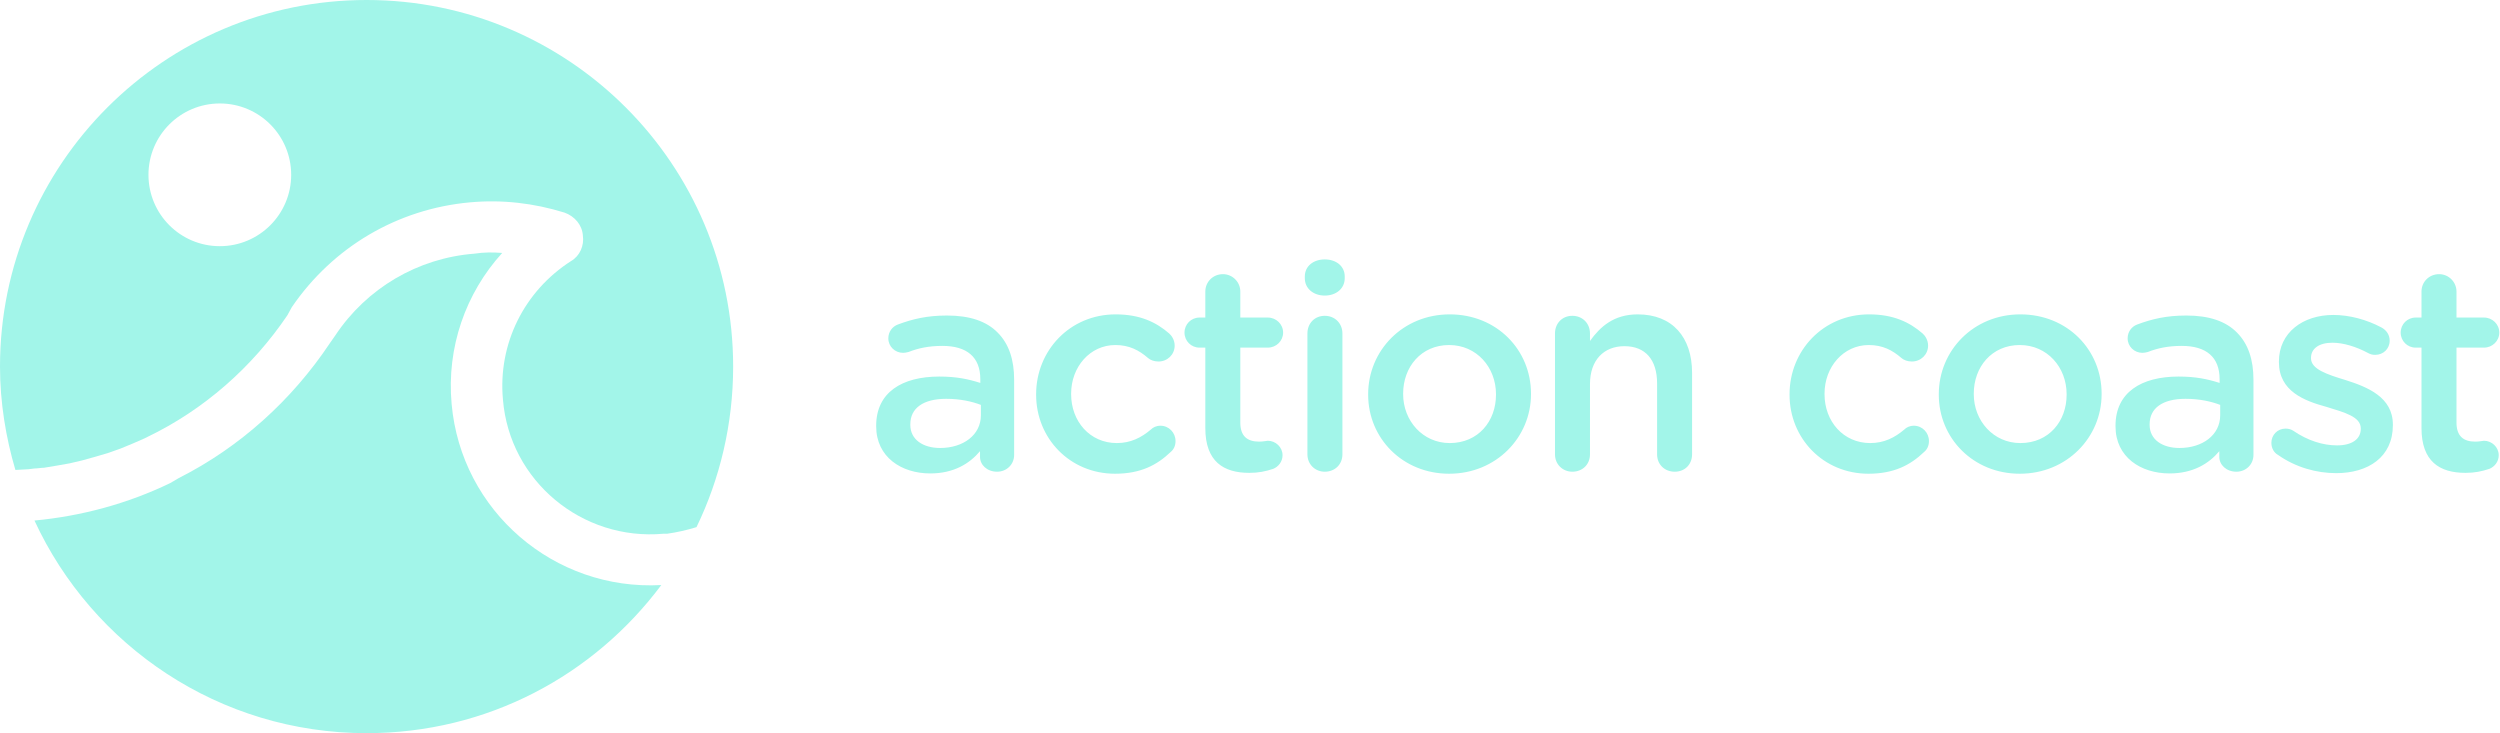
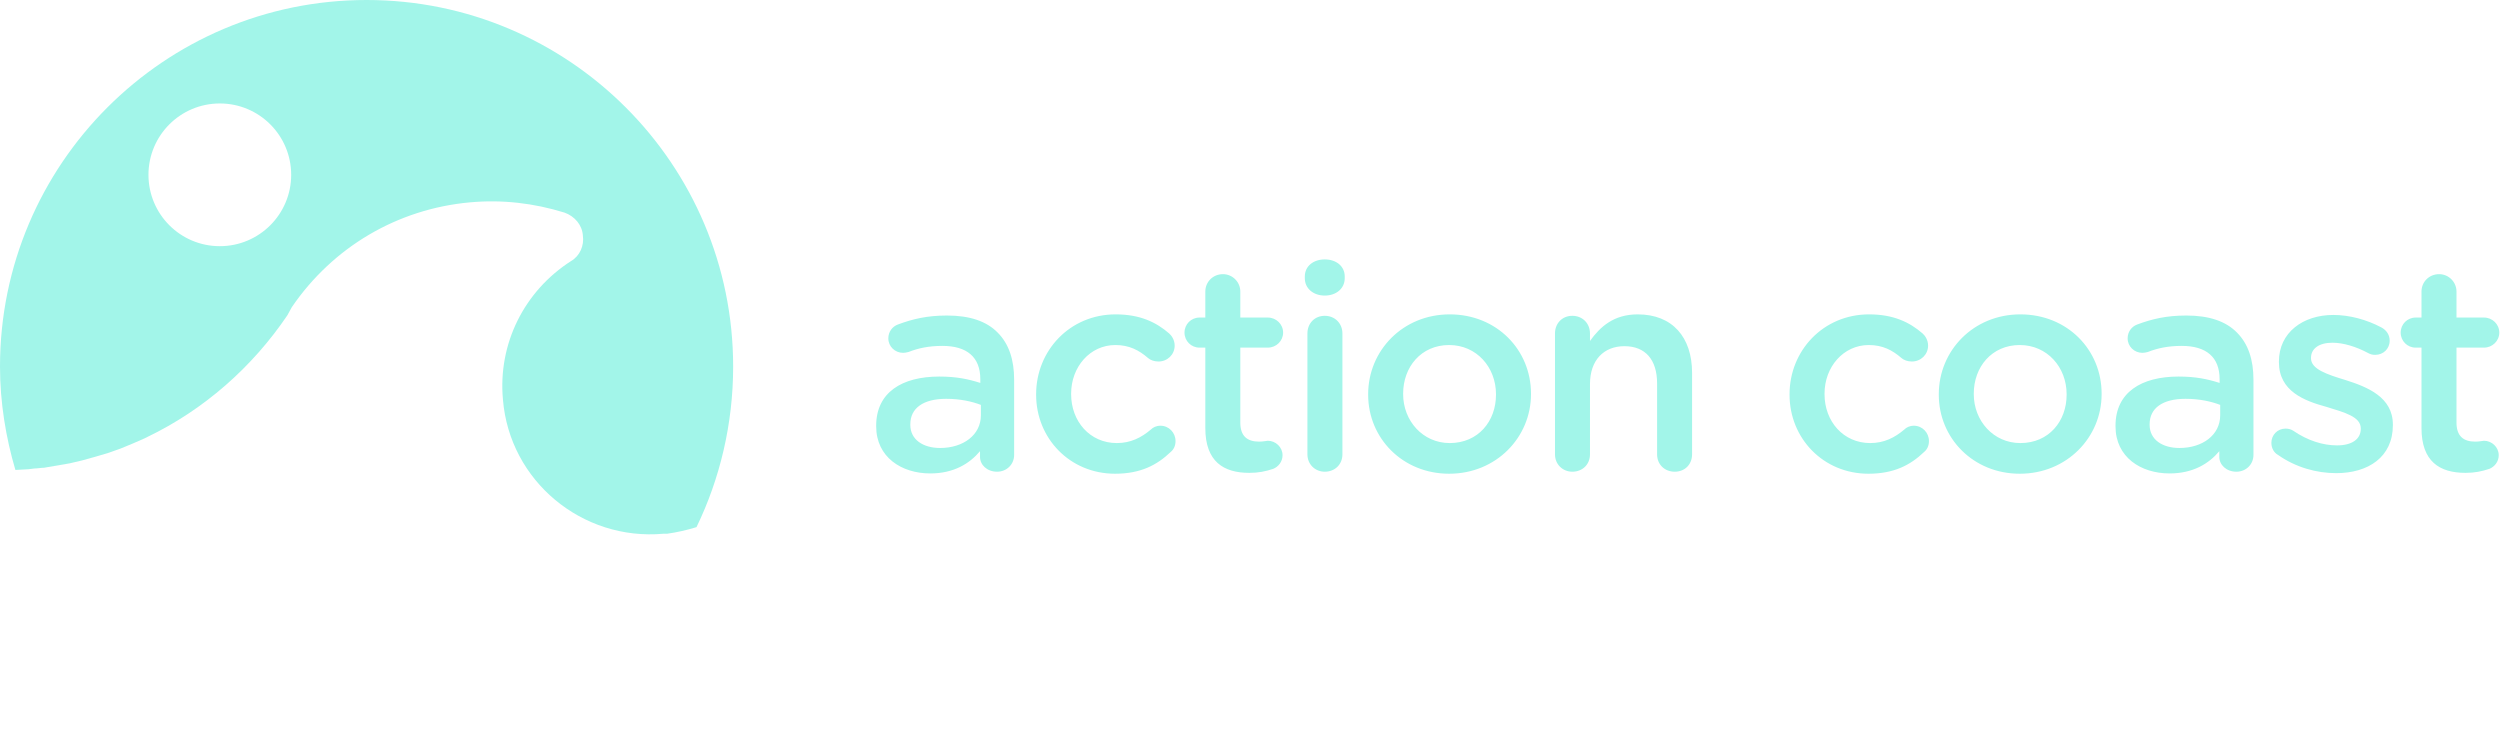
<svg xmlns="http://www.w3.org/2000/svg" width="1981" height="581" viewBox="0 0 1981 581" fill="none">
  <path d="M1600.46 375.381C1637.82 375.381 1665.32 346.513 1665.32 312.364V311.907C1665.32 277.3 1638.28 249.108 1600.92 249.108C1563.79 249.108 1536.3 277.758 1536.3 312.364V312.821C1536.3 347.199 1563.57 375.381 1600.46 375.381ZM1148.3 375.381C1185.65 375.381 1213.16 346.513 1213.16 312.364V311.907C1213.16 277.3 1186.11 249.108 1148.76 249.108C1111.62 249.108 1084.13 277.758 1084.13 312.364V312.821C1084.13 347.199 1111.4 375.381 1148.3 375.381ZM883.587 375.381C903.765 375.381 916.822 368.51 927.591 358.197C930.117 356.128 931.489 353.156 931.489 349.486C931.489 342.843 926.219 337.344 919.577 337.344C916.135 337.344 913.62 338.716 912.008 340.317C904.451 346.742 895.968 351.087 884.97 351.087C863.649 351.087 848.763 333.903 848.763 312.364V311.907C848.763 290.814 863.649 273.402 883.816 273.402C894.825 273.402 902.611 277.529 909.722 283.714C911.551 285.315 914.535 286.458 917.965 286.458C925.076 286.458 930.803 280.959 930.803 273.859C930.803 269.275 928.277 265.834 926.448 264.233C916.135 255.293 903.297 249.108 884.044 249.108C847.609 249.108 821.028 277.986 821.028 312.364V312.821C821.028 347.199 847.609 375.381 883.587 375.381ZM1480.6 375.381C1500.77 375.381 1513.83 368.51 1524.6 358.197C1527.13 356.128 1528.5 353.156 1528.5 349.486C1528.5 342.843 1523.23 337.344 1516.59 337.344C1513.15 337.344 1510.62 338.716 1509.02 340.317C1501.46 346.742 1492.98 351.087 1481.98 351.087C1460.66 351.087 1445.76 333.903 1445.76 312.364V311.907C1445.76 290.814 1460.66 273.402 1480.83 273.402C1491.84 273.402 1499.62 277.529 1506.73 283.714C1508.56 285.315 1511.54 286.458 1514.98 286.458C1522.09 286.458 1527.82 280.959 1527.82 273.859C1527.82 269.275 1525.29 265.834 1523.46 264.233C1513.15 255.293 1500.31 249.108 1481.06 249.108C1444.62 249.108 1418.04 277.986 1418.04 312.364V312.821C1418.04 347.199 1444.62 375.381 1480.6 375.381ZM737.147 375.152C755.713 375.152 768.312 367.366 776.566 357.511V362.096C776.566 368.281 782.065 373.78 790.091 373.78C797.648 373.78 803.605 368.052 803.605 360.484V300.898C803.605 285.086 799.488 272.487 790.548 263.547C781.837 254.607 768.541 250.022 750.443 250.022C734.62 250.022 723.165 252.777 711.48 257.133C707.125 258.734 703.912 262.861 703.912 268.131C703.912 274.545 709.183 279.587 715.607 279.587C716.751 279.587 718.352 279.358 719.963 278.901C727.52 275.917 736.003 274.088 746.773 274.088C766.254 274.088 776.795 283.028 776.795 300.44V303.424C767.397 300.44 758 298.382 744.257 298.382C714.693 298.382 694.286 310.981 694.286 337.344V337.802C694.286 362.325 714.453 375.152 737.147 375.152ZM1719.18 375.152C1737.74 375.152 1750.35 367.366 1758.59 357.511V362.096C1758.59 368.281 1764.09 373.78 1772.12 373.78C1779.68 373.78 1785.64 368.052 1785.64 360.484V300.898C1785.64 285.086 1781.52 272.487 1772.58 263.547C1763.87 254.607 1750.58 250.022 1732.47 250.022C1716.66 250.022 1705.19 252.777 1693.51 257.133C1689.15 258.734 1685.94 262.861 1685.94 268.131C1685.94 274.545 1691.22 279.587 1697.64 279.587C1698.78 279.587 1700.38 279.358 1701.99 278.901C1709.55 275.917 1718.03 274.088 1728.8 274.088C1748.28 274.088 1758.82 283.028 1758.82 300.44V303.424C1749.43 300.44 1740.03 298.382 1726.29 298.382C1696.72 298.382 1676.33 310.981 1676.33 337.344V337.802C1676.33 362.325 1696.49 375.152 1719.18 375.152ZM1851.19 374.924C1876.4 374.924 1896.11 362.325 1896.11 336.887V336.43C1896.11 314.651 1875.94 306.636 1858.52 301.126C1844.31 296.77 1831.25 292.654 1831.25 283.943V283.485C1831.25 276.375 1837.43 271.572 1848.2 271.572C1856.69 271.572 1866.77 274.545 1876.62 279.816C1878.45 280.73 1879.6 281.188 1882.12 281.188C1888.54 281.188 1893.58 276.375 1893.58 269.961C1893.58 265.148 1890.84 261.478 1886.94 259.42C1875.25 253.235 1861.73 249.565 1848.89 249.565C1824.82 249.565 1805.81 263.547 1805.81 286.458V286.916C1805.81 310.066 1825.98 317.635 1843.62 322.448C1857.83 326.803 1870.67 330.234 1870.67 339.402V339.86C1870.67 347.885 1863.79 352.927 1851.87 352.927C1840.87 352.927 1828.72 349.257 1817.04 341.232C1815.21 340.088 1813.14 339.631 1811.08 339.631C1804.66 339.631 1799.84 344.673 1799.84 350.858C1799.84 355.442 1802.14 358.883 1805.11 360.484C1819.1 370.339 1835.6 374.924 1851.19 374.924ZM1953.62 374.695C1960.96 374.695 1966.46 373.552 1972.65 371.493C1976.55 369.882 1979.99 365.983 1979.99 360.713C1979.99 354.299 1974.49 349.257 1968.29 349.257C1967.38 349.257 1964.85 349.943 1961.42 349.943C1952.02 349.943 1946.52 345.588 1946.52 334.818V275.46H1968.29C1974.95 275.46 1980.44 270.19 1980.44 263.547C1980.44 256.904 1974.95 251.623 1968.29 251.623H1946.52V230.999C1946.52 223.441 1940.34 217.245 1932.77 217.245C1924.76 217.245 1918.79 223.441 1918.79 230.999V251.623H1914.2C1907.56 251.623 1902.29 256.904 1902.29 263.547C1902.29 270.19 1907.56 275.46 1914.2 275.46H1918.79V339.174C1918.79 365.755 1933.23 374.695 1953.62 374.695ZM989.933 374.695C997.258 374.695 1002.76 373.552 1008.96 371.493C1012.85 369.882 1016.29 365.983 1016.29 360.713C1016.29 354.299 1010.79 349.257 1004.6 349.257C1003.69 349.257 1001.16 349.943 997.718 349.943C988.321 349.943 982.822 345.588 982.822 334.818V275.46H1004.6C1011.25 275.46 1016.74 270.19 1016.74 263.547C1016.74 256.904 1011.25 251.623 1004.6 251.623H982.822V230.999C982.822 223.441 976.637 217.245 969.08 217.245C961.054 217.245 955.098 223.441 955.098 230.999V251.623H950.513C943.871 251.623 938.6 256.904 938.6 263.547C938.6 270.19 943.871 275.46 950.513 275.46H955.098V339.174C955.098 365.755 969.537 374.695 989.933 374.695ZM1036 360.027C1036 368.052 1042.18 373.78 1049.75 373.78C1057.76 373.78 1063.73 368.052 1063.73 360.027V264.233C1063.73 256.208 1057.76 250.251 1049.75 250.251C1041.72 250.251 1036 256.208 1036 264.233V360.027ZM1232.17 360.027C1232.17 368.052 1238.37 373.78 1245.92 373.78C1253.95 373.78 1259.9 368.052 1259.9 360.027V304.339C1259.9 285.315 1270.9 274.316 1287.18 274.316C1303.68 274.316 1313.08 284.857 1313.08 303.881V360.027C1313.08 368.052 1319.03 373.78 1327.06 373.78C1335.07 373.78 1340.8 368.052 1340.8 360.027V295.398C1340.8 267.217 1325.22 249.108 1297.72 249.108C1278.7 249.108 1267.93 258.963 1259.9 270.19V264.233C1259.9 256.208 1253.95 250.251 1245.92 250.251C1237.91 250.251 1232.17 256.208 1232.17 264.233V360.027ZM744.943 354.985C731.419 354.985 721.335 348.343 721.335 336.658V336.19C721.335 323.362 731.648 316.023 749.757 316.023C760.755 316.023 770.152 318.092 777.252 320.836V329.09C777.252 344.673 763.27 354.985 744.943 354.985ZM1726.97 354.985C1713.45 354.985 1703.36 348.343 1703.36 336.658V336.19C1703.36 323.362 1713.68 316.023 1731.79 316.023C1742.78 316.023 1752.18 318.092 1759.28 320.836V329.09C1759.28 344.673 1745.31 354.985 1726.97 354.985ZM1600.92 351.087C1579.61 351.087 1564.02 333.446 1564.02 312.364V311.907C1564.02 290.814 1578.23 273.402 1600.46 273.402C1622.24 273.402 1637.59 291.043 1637.59 312.364V312.821C1637.59 333.675 1623.61 351.087 1600.92 351.087ZM1148.76 351.087C1127.44 351.087 1111.85 333.446 1111.85 312.364V311.907C1111.85 290.814 1126.06 273.402 1148.3 273.402C1170.07 273.402 1185.42 291.043 1185.42 312.364V312.821C1185.42 333.675 1171.44 351.087 1148.76 351.087ZM1033.94 220.458C1033.94 228.712 1040.81 234.211 1049.75 234.211C1058.69 234.211 1065.56 228.712 1065.56 220.458V219.086C1065.56 210.831 1058.69 205.561 1049.75 205.561C1040.81 205.561 1033.94 210.831 1033.94 219.086V220.458Z" fill="#A2F5E9" />
-   <path fill-rule="evenodd" clip-rule="evenodd" d="M27.305 412.475C73.2 511.817 173.704 580.95 290.475 580.95C386.331 580.95 470.569 535.055 524.016 463.598C439.198 468.246 365.417 404.922 357.865 320.104C353.798 275.371 368.903 232.38 397.95 200.428C390.398 199.847 383.427 199.847 375.874 201.009C331.141 204.495 290.475 228.314 265.494 266.075L261.427 271.885C231.218 317.199 189.97 354.38 141.751 378.78L134.78 382.846C101.085 399.113 64.486 408.989 27.305 412.475Z" fill="#A2F5E9" />
-   <path d="M290.475 0C450.817 3.30328e-05 580.949 130.133 580.949 290.475C580.949 335.789 570.492 379.36 551.902 417.703C544.35 420.027 536.798 421.77 528.665 422.931H525.76C461.275 428.741 403.76 381.103 398.531 316.618C394.464 272.465 415.38 230.637 452.56 206.818C459.531 202.751 463.017 194.618 461.855 186.485C461.274 178.352 455.465 171.38 447.332 168.475C422.932 160.923 397.951 158.018 372.389 160.342C314.875 165.571 263.752 195.78 231.219 243.418L227.732 249.808C199.846 291.056 161.505 324.751 116.771 346.246L114.447 347.408L105.151 351.475L95.275 355.541L85.399 359.027L75.523 361.932L65.066 364.837L55.19 367.16L45.315 368.903L34.857 370.646C32.534 370.646 29.628 371.227 27.305 371.227L22.657 371.808L12.2 372.389C4.648 346.827 0 318.941 0 290.475C0 130.133 130.133 0 290.475 0ZM174.187 81.981C142.959 81.981 117.643 107.296 117.643 138.525C117.643 169.753 142.959 195.069 174.187 195.069C205.415 195.069 230.731 169.753 230.731 138.525C230.731 107.296 205.416 81.981 174.187 81.981Z" fill="#A2F5E9" />
+   <path d="M290.475 0C450.817 3.30328e-05 580.949 130.133 580.949 290.475C580.949 335.789 570.492 379.36 551.902 417.703C544.35 420.027 536.798 421.77 528.665 422.931H525.76C461.275 428.741 403.76 381.103 398.531 316.618C394.464 272.465 415.38 230.637 452.56 206.818C459.531 202.751 463.017 194.618 461.855 186.485C461.274 178.352 455.465 171.38 447.332 168.475C422.932 160.923 397.951 158.018 372.389 160.342C314.875 165.571 263.752 195.78 231.219 243.418L227.732 249.808C199.846 291.056 161.505 324.751 116.771 346.246L114.447 347.408L105.151 351.475L95.275 355.541L85.399 359.027L75.523 361.932L65.066 364.837L55.19 367.16L34.857 370.646C32.534 370.646 29.628 371.227 27.305 371.227L22.657 371.808L12.2 372.389C4.648 346.827 0 318.941 0 290.475C0 130.133 130.133 0 290.475 0ZM174.187 81.981C142.959 81.981 117.643 107.296 117.643 138.525C117.643 169.753 142.959 195.069 174.187 195.069C205.415 195.069 230.731 169.753 230.731 138.525C230.731 107.296 205.416 81.981 174.187 81.981Z" fill="#A2F5E9" />
</svg>